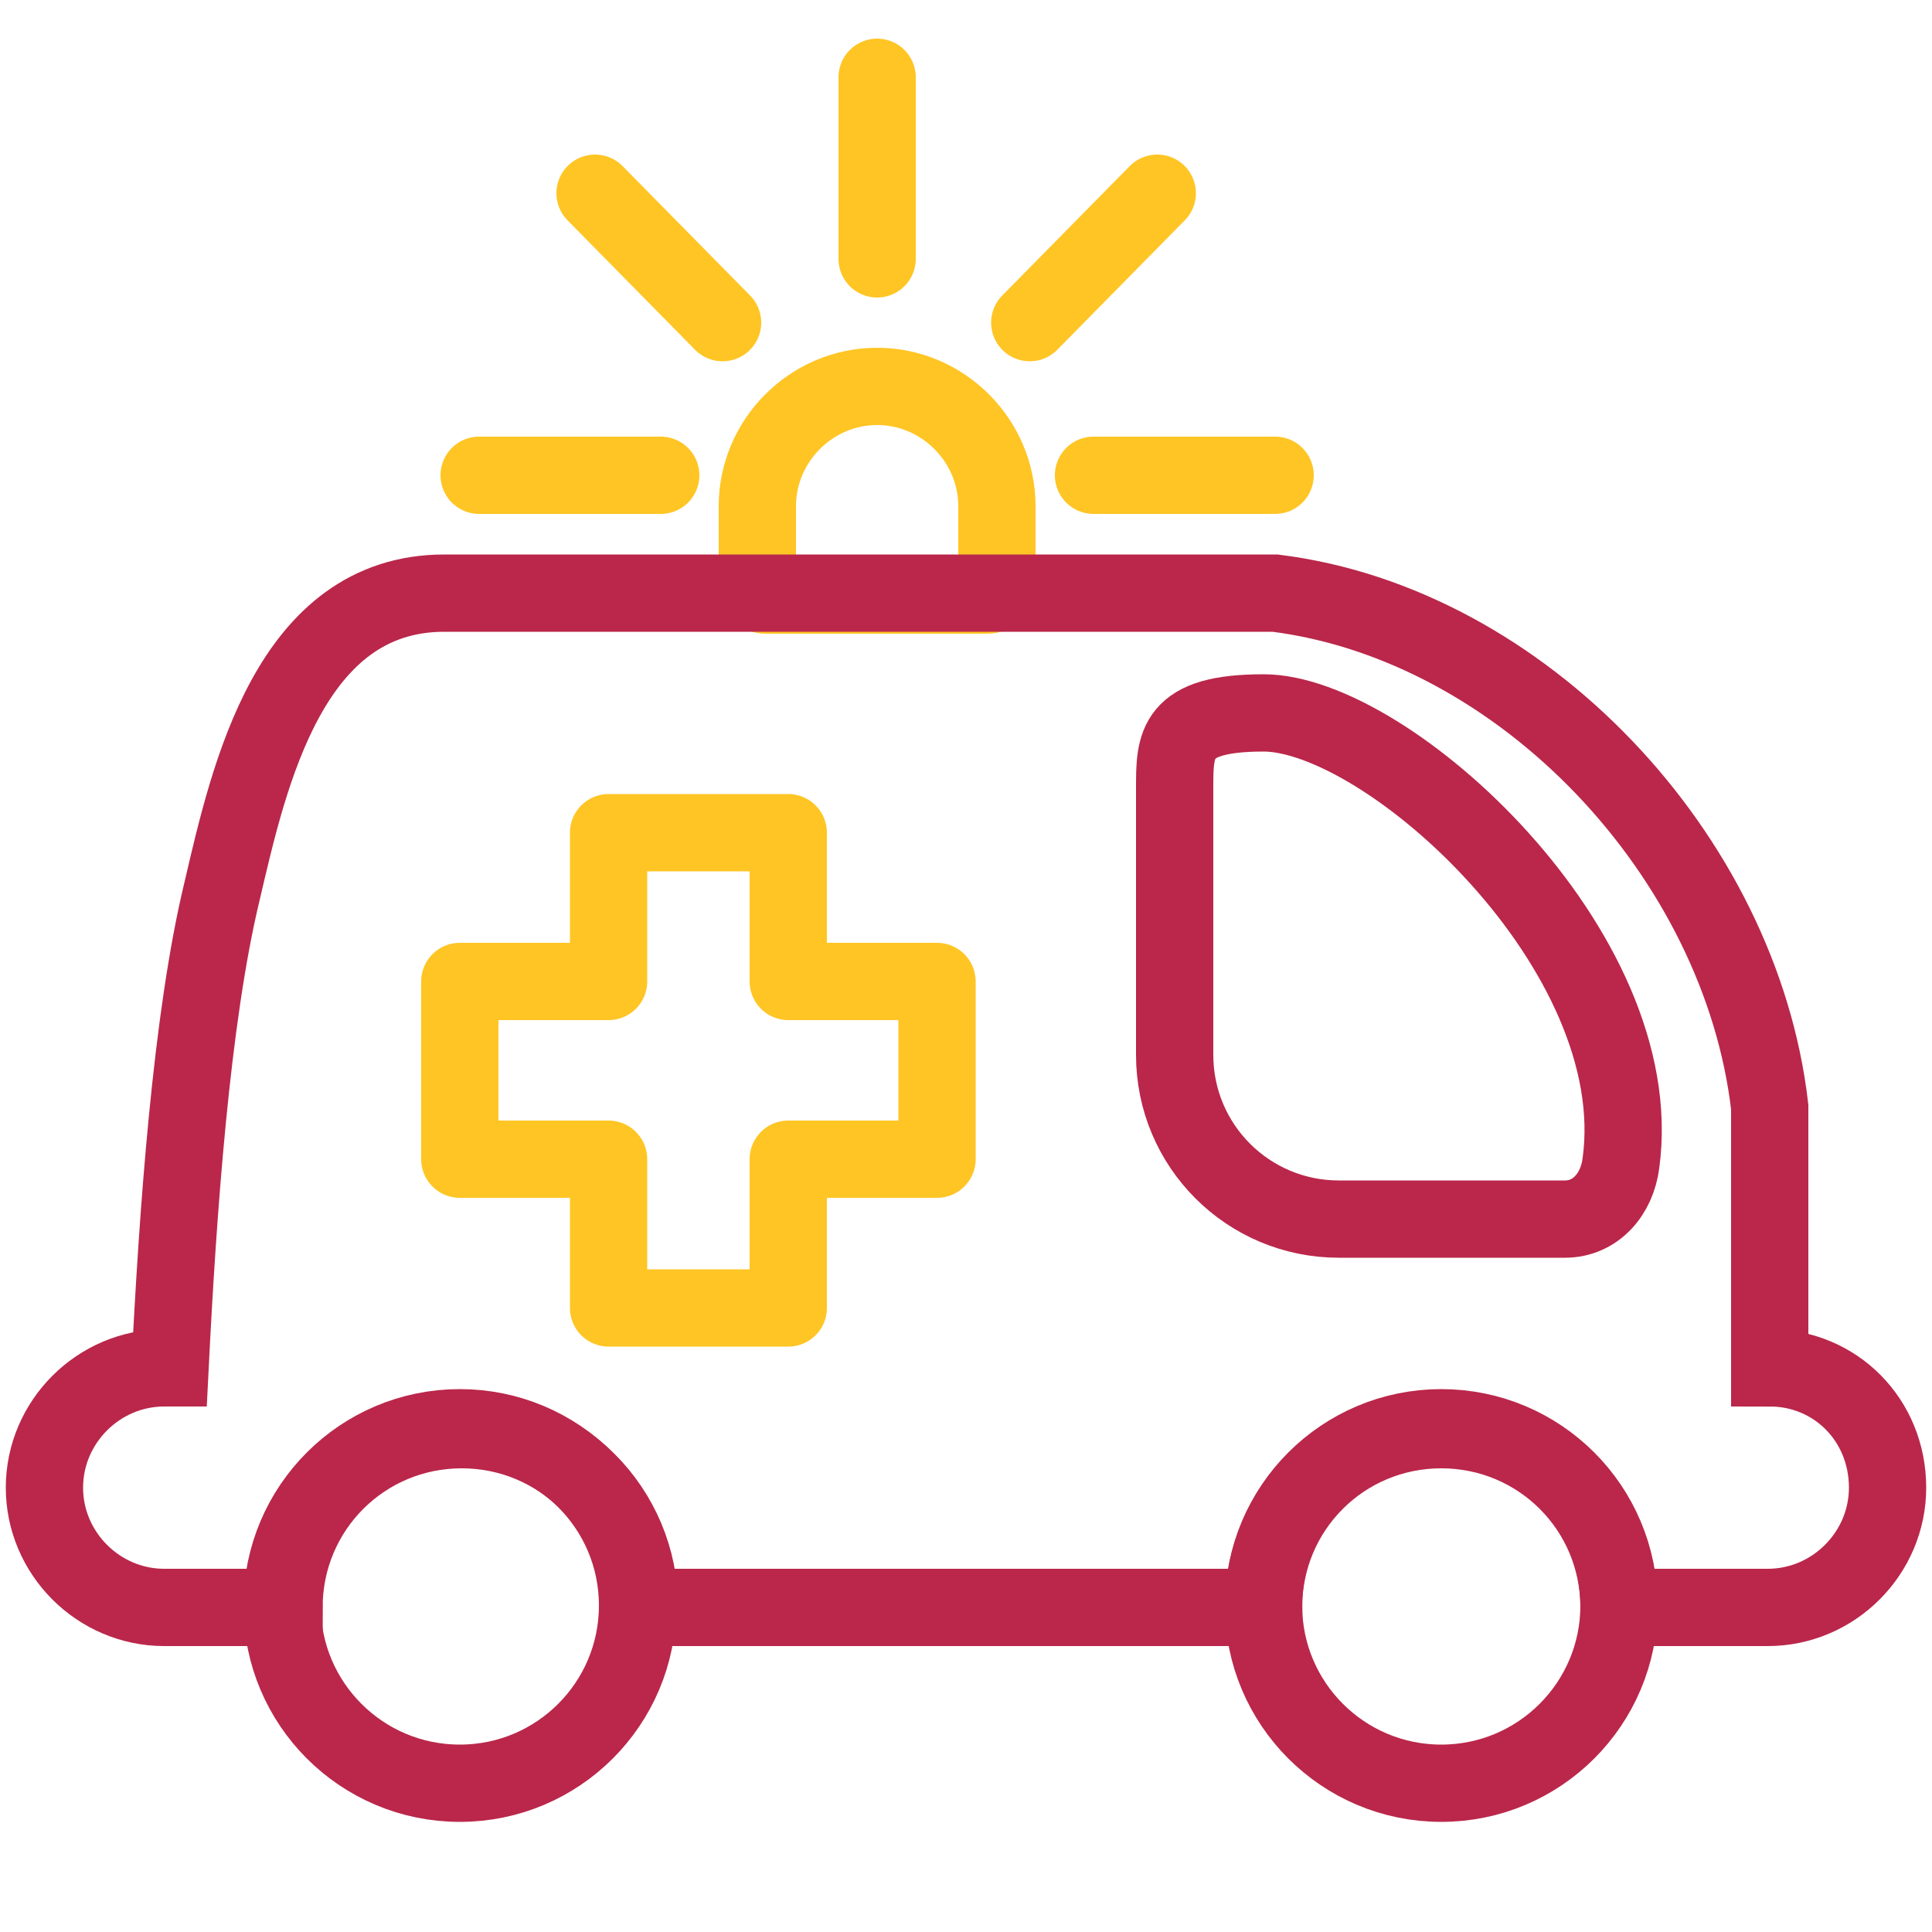
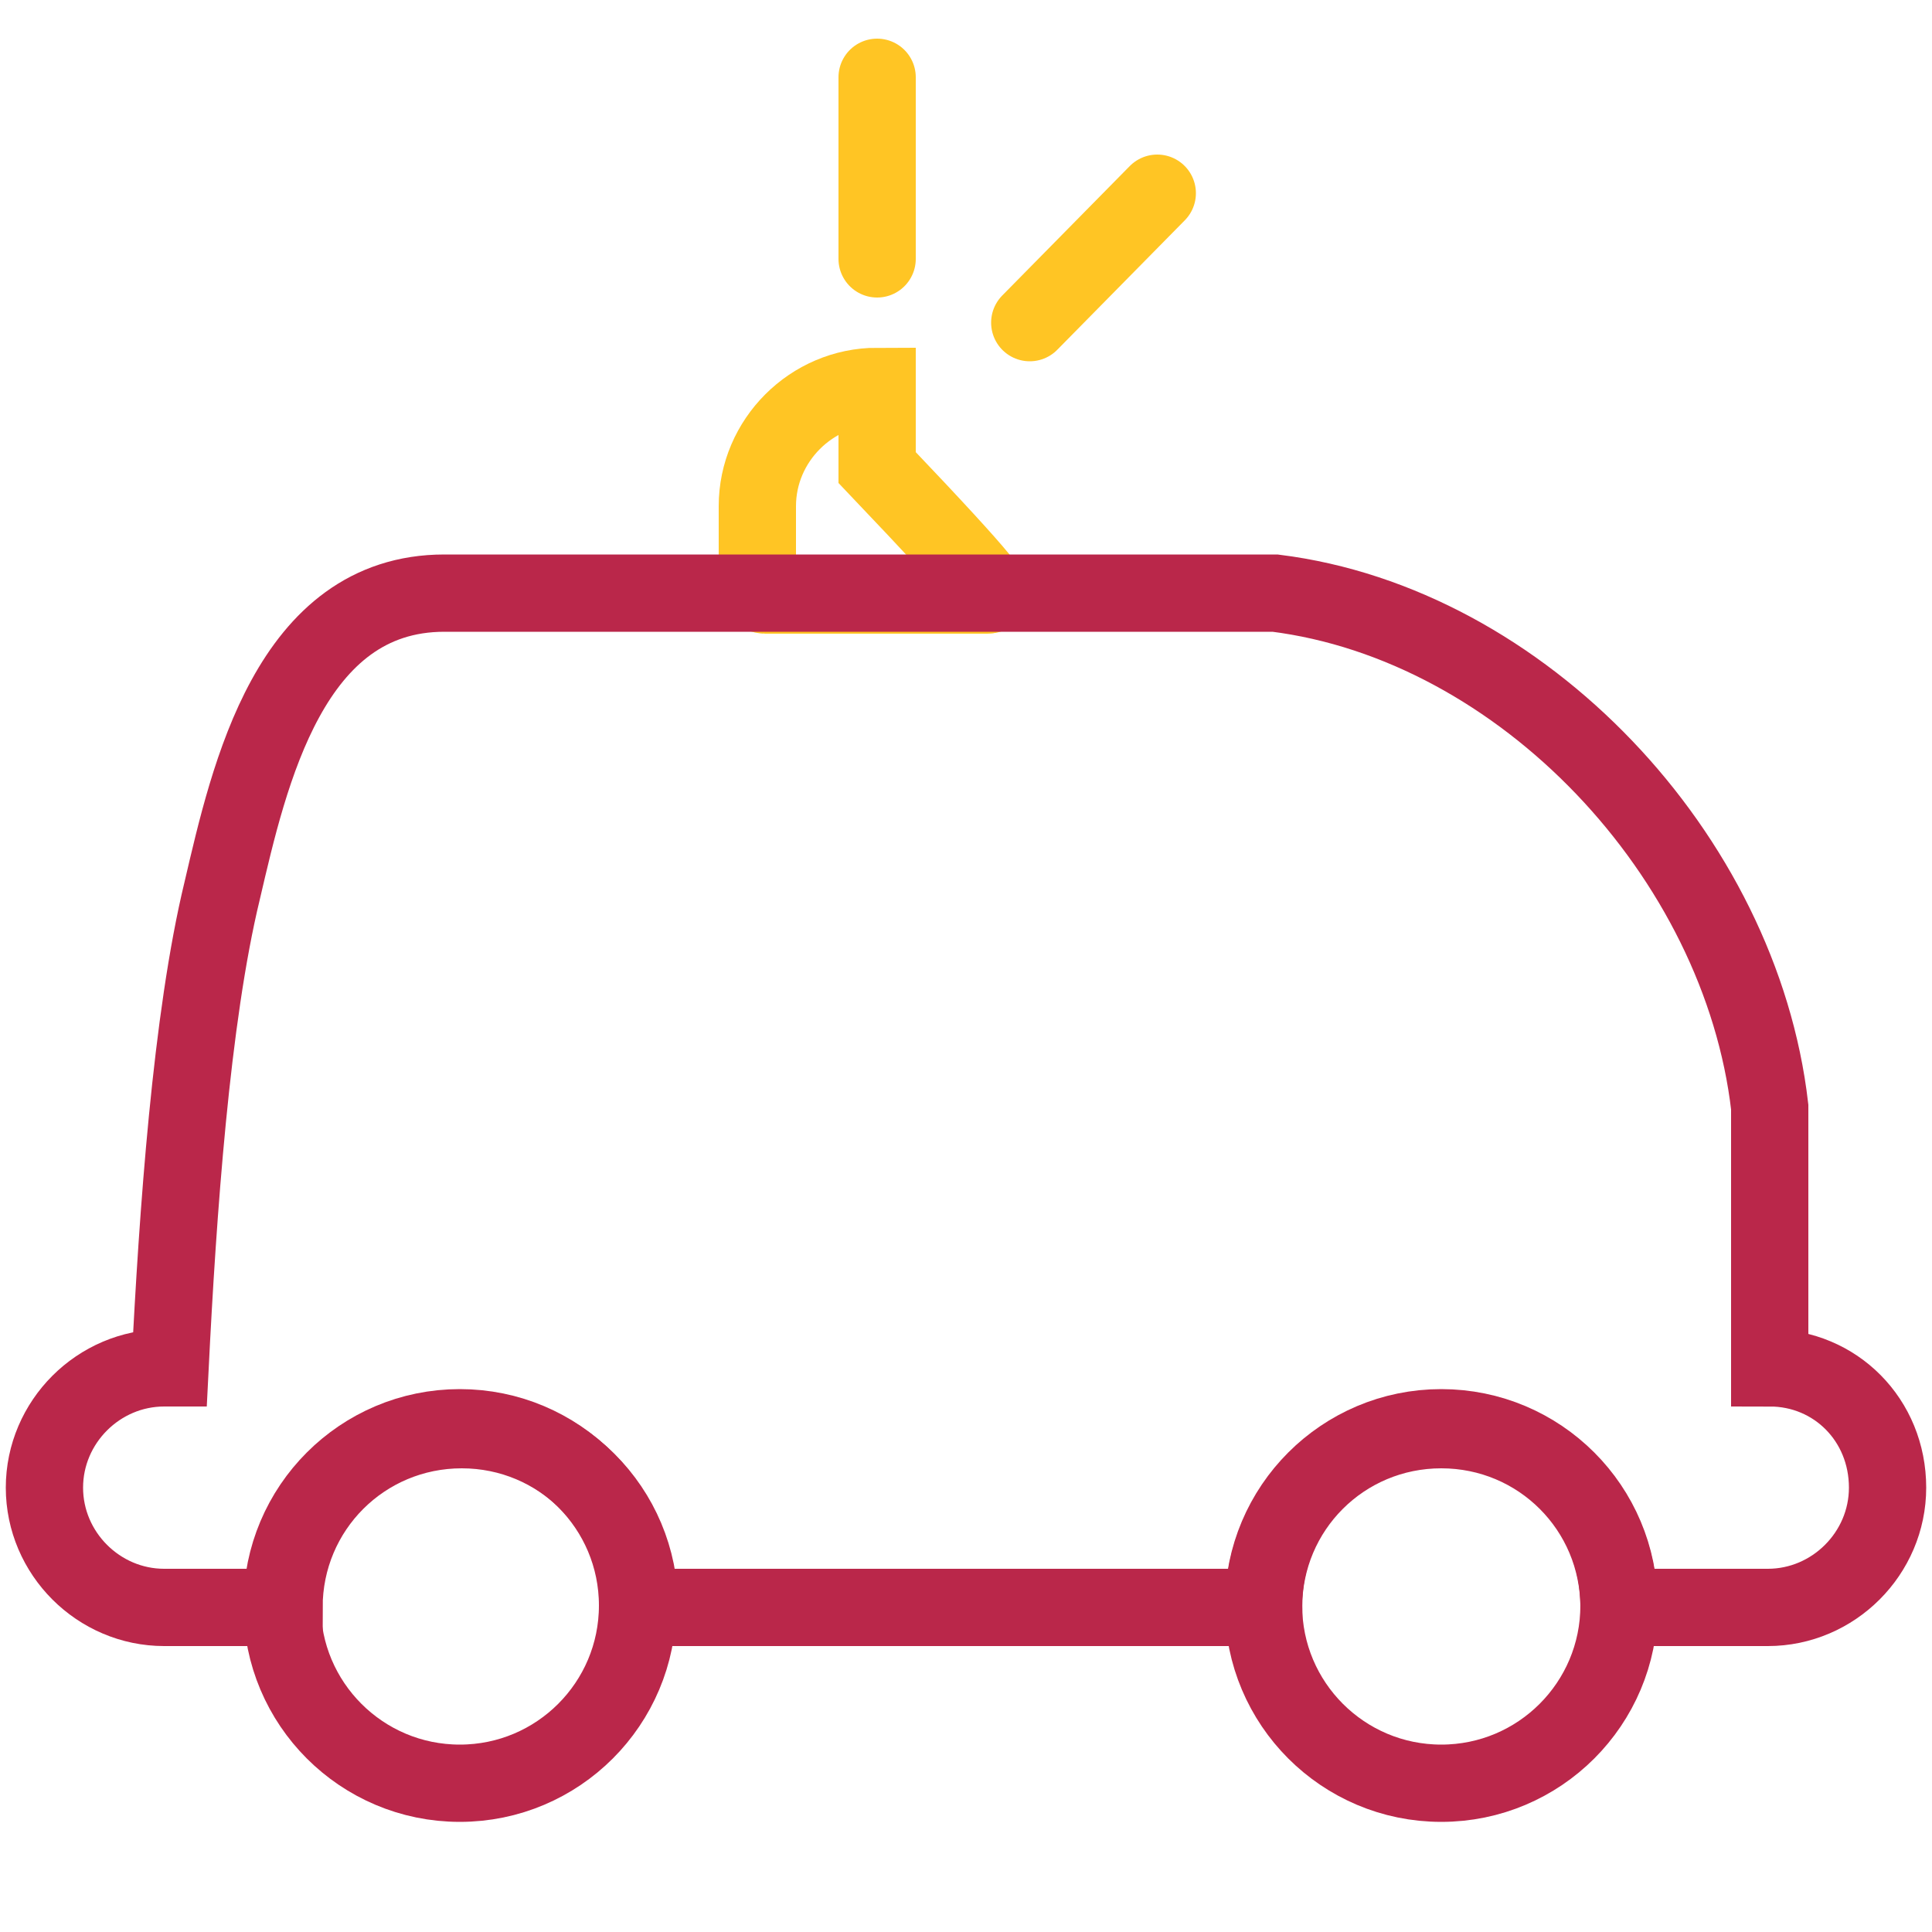
<svg xmlns="http://www.w3.org/2000/svg" version="1.1" id="Ebene_1" x="0px" y="0px" viewBox="0 0 100 100" style="enable-background:new 0 0 100 100;" xml:space="preserve">
  <style type="text/css"> .st0{fill:none;stroke:#BA274A;stroke-width:4;stroke-miterlimit:10;} .st1{fill:none;stroke:#FFC524;stroke-width:4;stroke-linejoin:round;stroke-miterlimit:10;} .st2{fill:none;stroke:#FFC524;stroke-width:4;stroke-miterlimit:10;} .st3{fill:none;stroke:#FFC524;stroke-width:4;stroke-linecap:round;stroke-miterlimit:10;} </style>
-   <path class="st0" d="M60.8,40.8v13.8c0,4.7,3.8,8.5,8.5,8.5H81c1.6,0,2.7-1.3,2.9-2.9c1.5-11-12.1-23.3-18.5-23.3 C60.8,36.9,60.8,38.5,60.8,40.8z" />
  <circle class="st0" cx="23.8" cy="83.1" r="9.2" />
  <circle class="st0" cx="74.6" cy="83.1" r="9.2" />
-   <polygon class="st1" points="48.5,50.8 40.8,50.8 40.8,43.1 31.5,43.1 31.5,50.8 23.8,50.8 23.8,60 31.5,60 31.5,67.7 40.8,67.7 40.8,60 48.5,60 " />
-   <path class="st2" d="M51.1,30.8H39.6c-0.2,0-0.4-0.2-0.4-0.4v-4.2c0-3.4,2.8-6.2,6.2-6.2l0,0c3.4,0,6.2,2.8,6.2,6.2v4.2 C51.5,30.6,51.4,30.8,51.1,30.8z" />
+   <path class="st2" d="M51.1,30.8H39.6c-0.2,0-0.4-0.2-0.4-0.4v-4.2c0-3.4,2.8-6.2,6.2-6.2l0,0v4.2 C51.5,30.6,51.4,30.8,51.1,30.8z" />
  <g>
    <line class="st3" x1="45.4" y1="13.4" x2="45.4" y2="4" />
-     <line class="st3" x1="37.4" y1="16.7" x2="30.8" y2="10" />
-     <line class="st3" x1="34.2" y1="24.6" x2="24.8" y2="24.6" />
-     <line class="st3" x1="66" y1="24.6" x2="56.6" y2="24.6" />
    <line class="st3" x1="59.9" y1="10" x2="53.3" y2="16.7" />
  </g>
  <path class="st0" d="M91.6,70.8V57.3c-1.5-13-12.8-25-25.6-26.6h-43c-8,0-10.1,9.4-11.5,15.4c-1.6,6.6-2.3,16.7-2.7,24.7 c-0.1,0-0.2,0-0.3,0c-3.4,0-6.2,2.8-6.2,6.2c0,3.4,2.8,6.2,6.2,6.2h6.2c0-5.1,4.1-9.2,9.2-9.2c5.1,0,9.2,4.1,9.2,9.2h32.3 c0-5.1,4.1-9.2,9.2-9.2c5.1,0,9.2,4.1,9.2,9.2h7.7c3.4,0,6.2-2.8,6.2-6.2C97.7,73.5,95,70.8,91.6,70.8z" />
</svg>